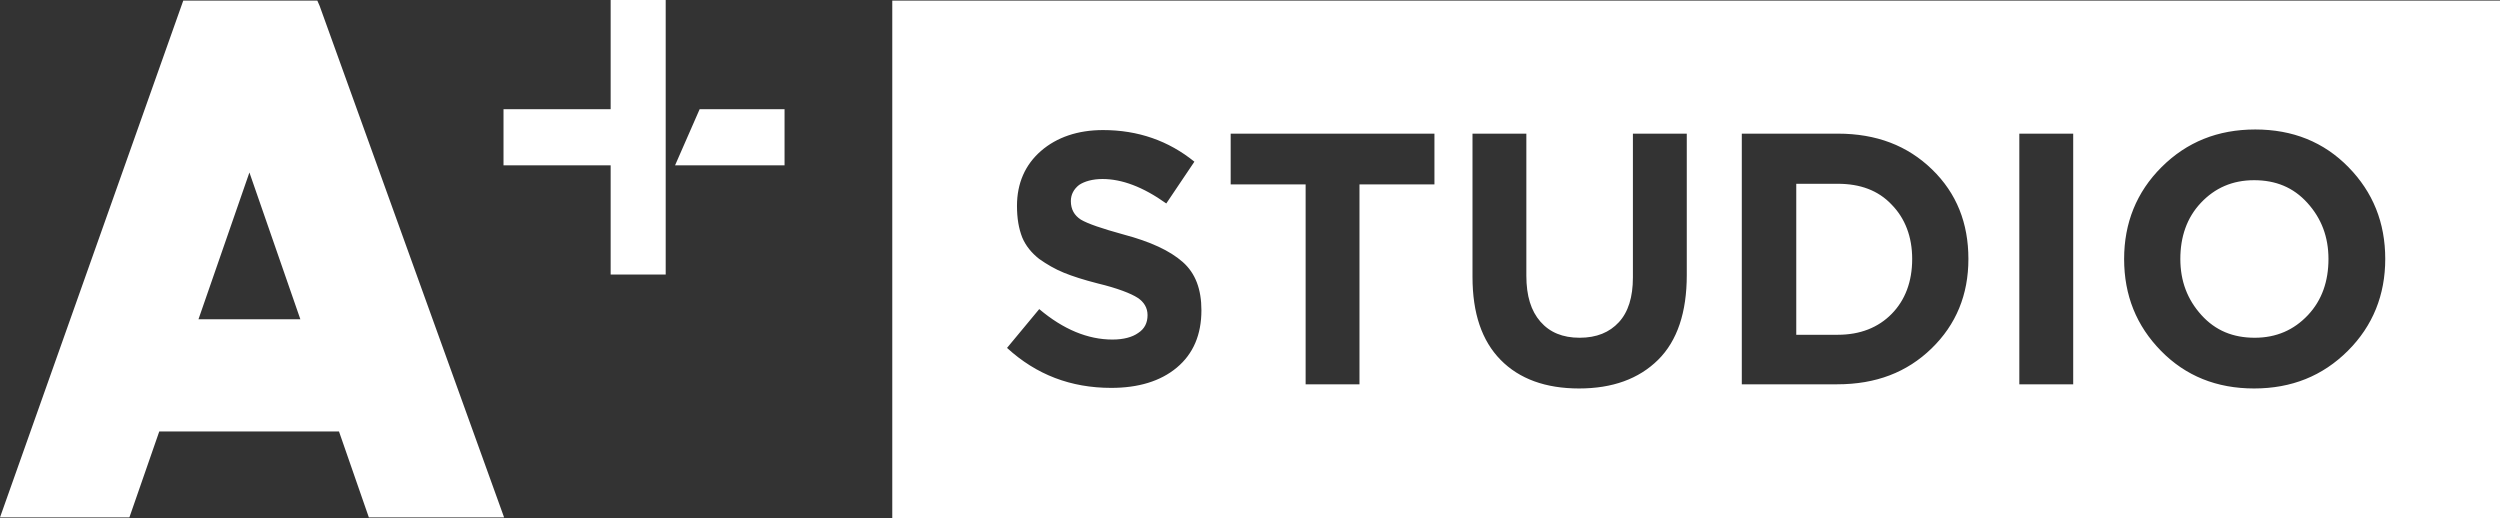
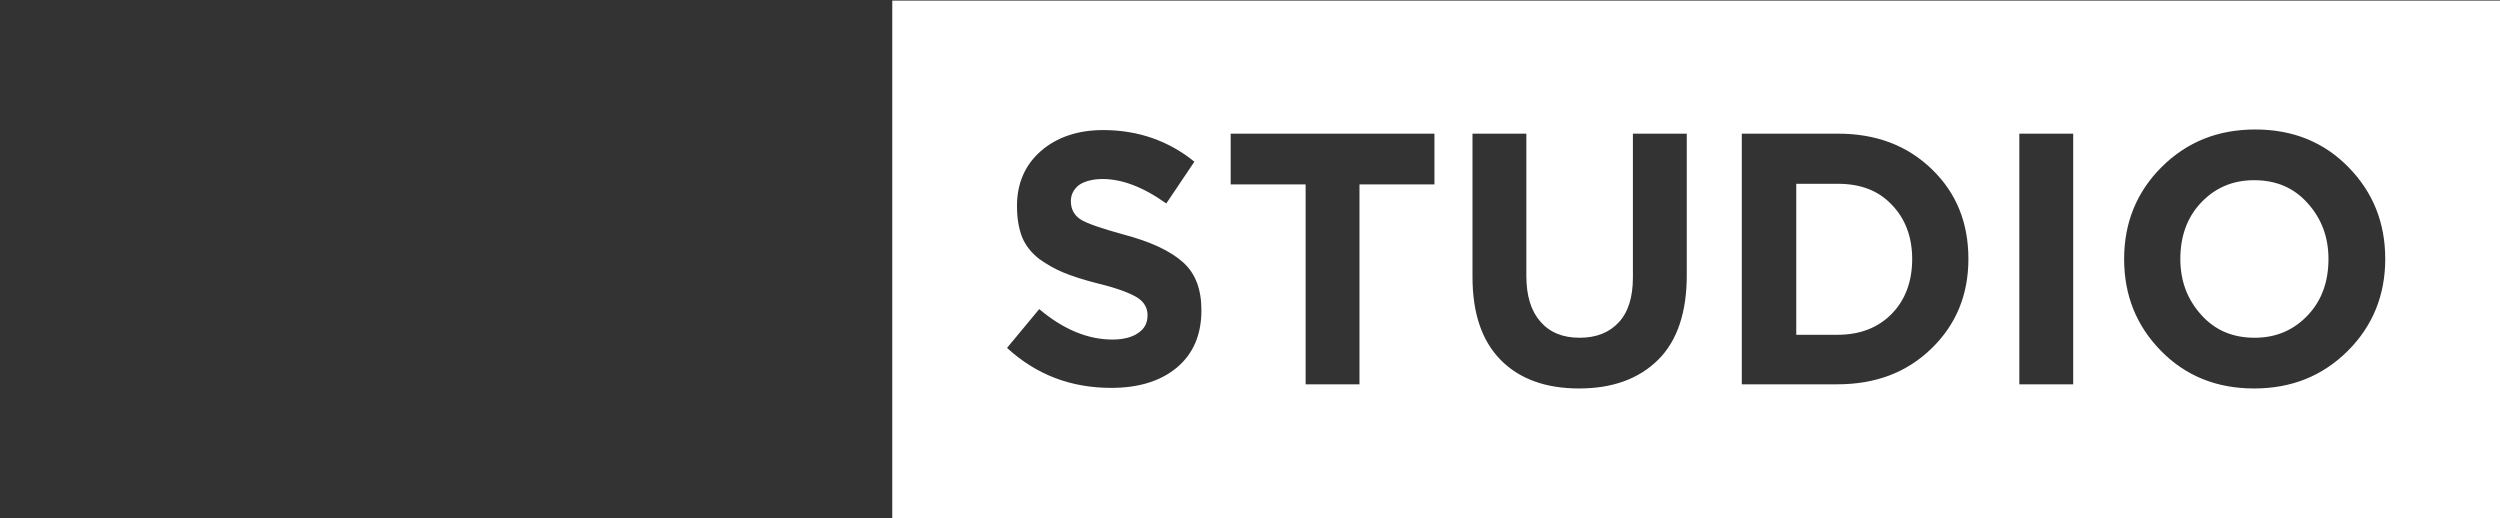
<svg xmlns="http://www.w3.org/2000/svg" width="111" height="23" viewBox="0 0 111 23" fill="none">
  <rect x="0" y="0" width="111" height="23" fill="#333333" stroke="none" />
-   <path d="M14.089 0.026H8.137L0 22.973H5.745L7.071 19.157H15.051L16.377 22.973H22.382L14.193 0.265L14.089 0.026ZM8.812 14.176L11.074 7.658L13.336 14.176H8.812ZM27.113 4.849H22.356V7.34H27.113V12.189H29.557V0H27.113V4.849ZM31.064 4.849L29.973 7.34H34.834V4.849H31.064Z" fill="white" />
  <path fill-rule="evenodd" clip-rule="evenodd" d="M111 0.027H39.617V23H111V0.027ZM49.339 17.222C47.546 17.222 46.012 16.639 44.712 15.447L46.142 13.724C47.208 14.625 48.3 15.076 49.391 15.076C49.885 15.076 50.275 14.97 50.535 14.784C50.821 14.599 50.951 14.334 50.951 13.989C50.951 13.671 50.795 13.406 50.509 13.221C50.223 13.035 49.625 12.797 48.742 12.585C48.118 12.426 47.624 12.267 47.234 12.108C46.844 11.949 46.48 11.737 46.142 11.498C45.804 11.233 45.544 10.916 45.388 10.545C45.232 10.147 45.154 9.697 45.154 9.14C45.154 8.133 45.518 7.312 46.22 6.702C46.922 6.093 47.858 5.775 48.975 5.775C50.535 5.775 51.887 6.252 53.031 7.179L51.783 9.034C50.743 8.292 49.807 7.948 48.95 7.948C48.508 7.948 48.144 8.054 47.91 8.213C47.676 8.398 47.546 8.637 47.546 8.928C47.546 9.299 47.702 9.564 47.988 9.75C48.3 9.935 48.923 10.147 49.885 10.412C51.081 10.73 51.939 11.127 52.511 11.631C53.083 12.134 53.343 12.85 53.343 13.777C53.343 14.864 52.979 15.712 52.251 16.321C51.523 16.93 50.535 17.222 49.339 17.222ZM57.97 8.186V17.063H60.361V8.186H63.689V5.934H54.642V8.186H57.97ZM70.11 17.248C68.628 17.248 67.458 16.825 66.626 15.977C65.794 15.129 65.379 13.91 65.379 12.293V5.934H67.77V12.241C67.77 13.141 67.978 13.804 68.394 14.281C68.81 14.758 69.382 14.996 70.136 14.996C70.889 14.996 71.461 14.758 71.877 14.307C72.293 13.857 72.501 13.194 72.501 12.32V5.934H74.893V12.214C74.893 13.857 74.477 15.129 73.619 15.977C72.761 16.825 71.591 17.248 70.11 17.248ZM77.336 5.934V17.063H81.574C83.289 17.063 84.667 16.533 85.759 15.473C86.851 14.413 87.397 13.088 87.397 11.499C87.397 9.909 86.877 8.584 85.785 7.524C84.693 6.464 83.315 5.934 81.6 5.934H77.336ZM81.6 14.864H79.754V8.16H81.6C82.587 8.16 83.393 8.451 83.991 9.087C84.589 9.697 84.901 10.518 84.901 11.499C84.901 12.505 84.589 13.327 83.991 13.936C83.393 14.546 82.587 14.864 81.6 14.864ZM89.658 5.934H92.05V17.063H89.658V5.934ZM100.082 17.248C101.746 17.248 103.124 16.692 104.242 15.579C105.359 14.466 105.905 13.088 105.905 11.498C105.905 9.882 105.359 8.531 104.268 7.418C103.176 6.305 101.798 5.749 100.134 5.749C98.471 5.749 97.093 6.305 95.975 7.418C94.857 8.531 94.311 9.909 94.311 11.498C94.311 13.115 94.857 14.466 95.949 15.579C97.041 16.692 98.419 17.248 100.082 17.248ZM100.108 14.996C99.147 14.996 98.367 14.678 97.743 13.989C97.119 13.3 96.807 12.479 96.807 11.498C96.807 10.518 97.093 9.67 97.717 9.008C98.341 8.345 99.121 8.001 100.082 8.001C101.044 8.001 101.824 8.319 102.448 9.008C103.072 9.697 103.384 10.518 103.384 11.498C103.384 12.479 103.098 13.327 102.474 13.989C101.85 14.652 101.07 14.996 100.108 14.996Z" fill="white" />
</svg>